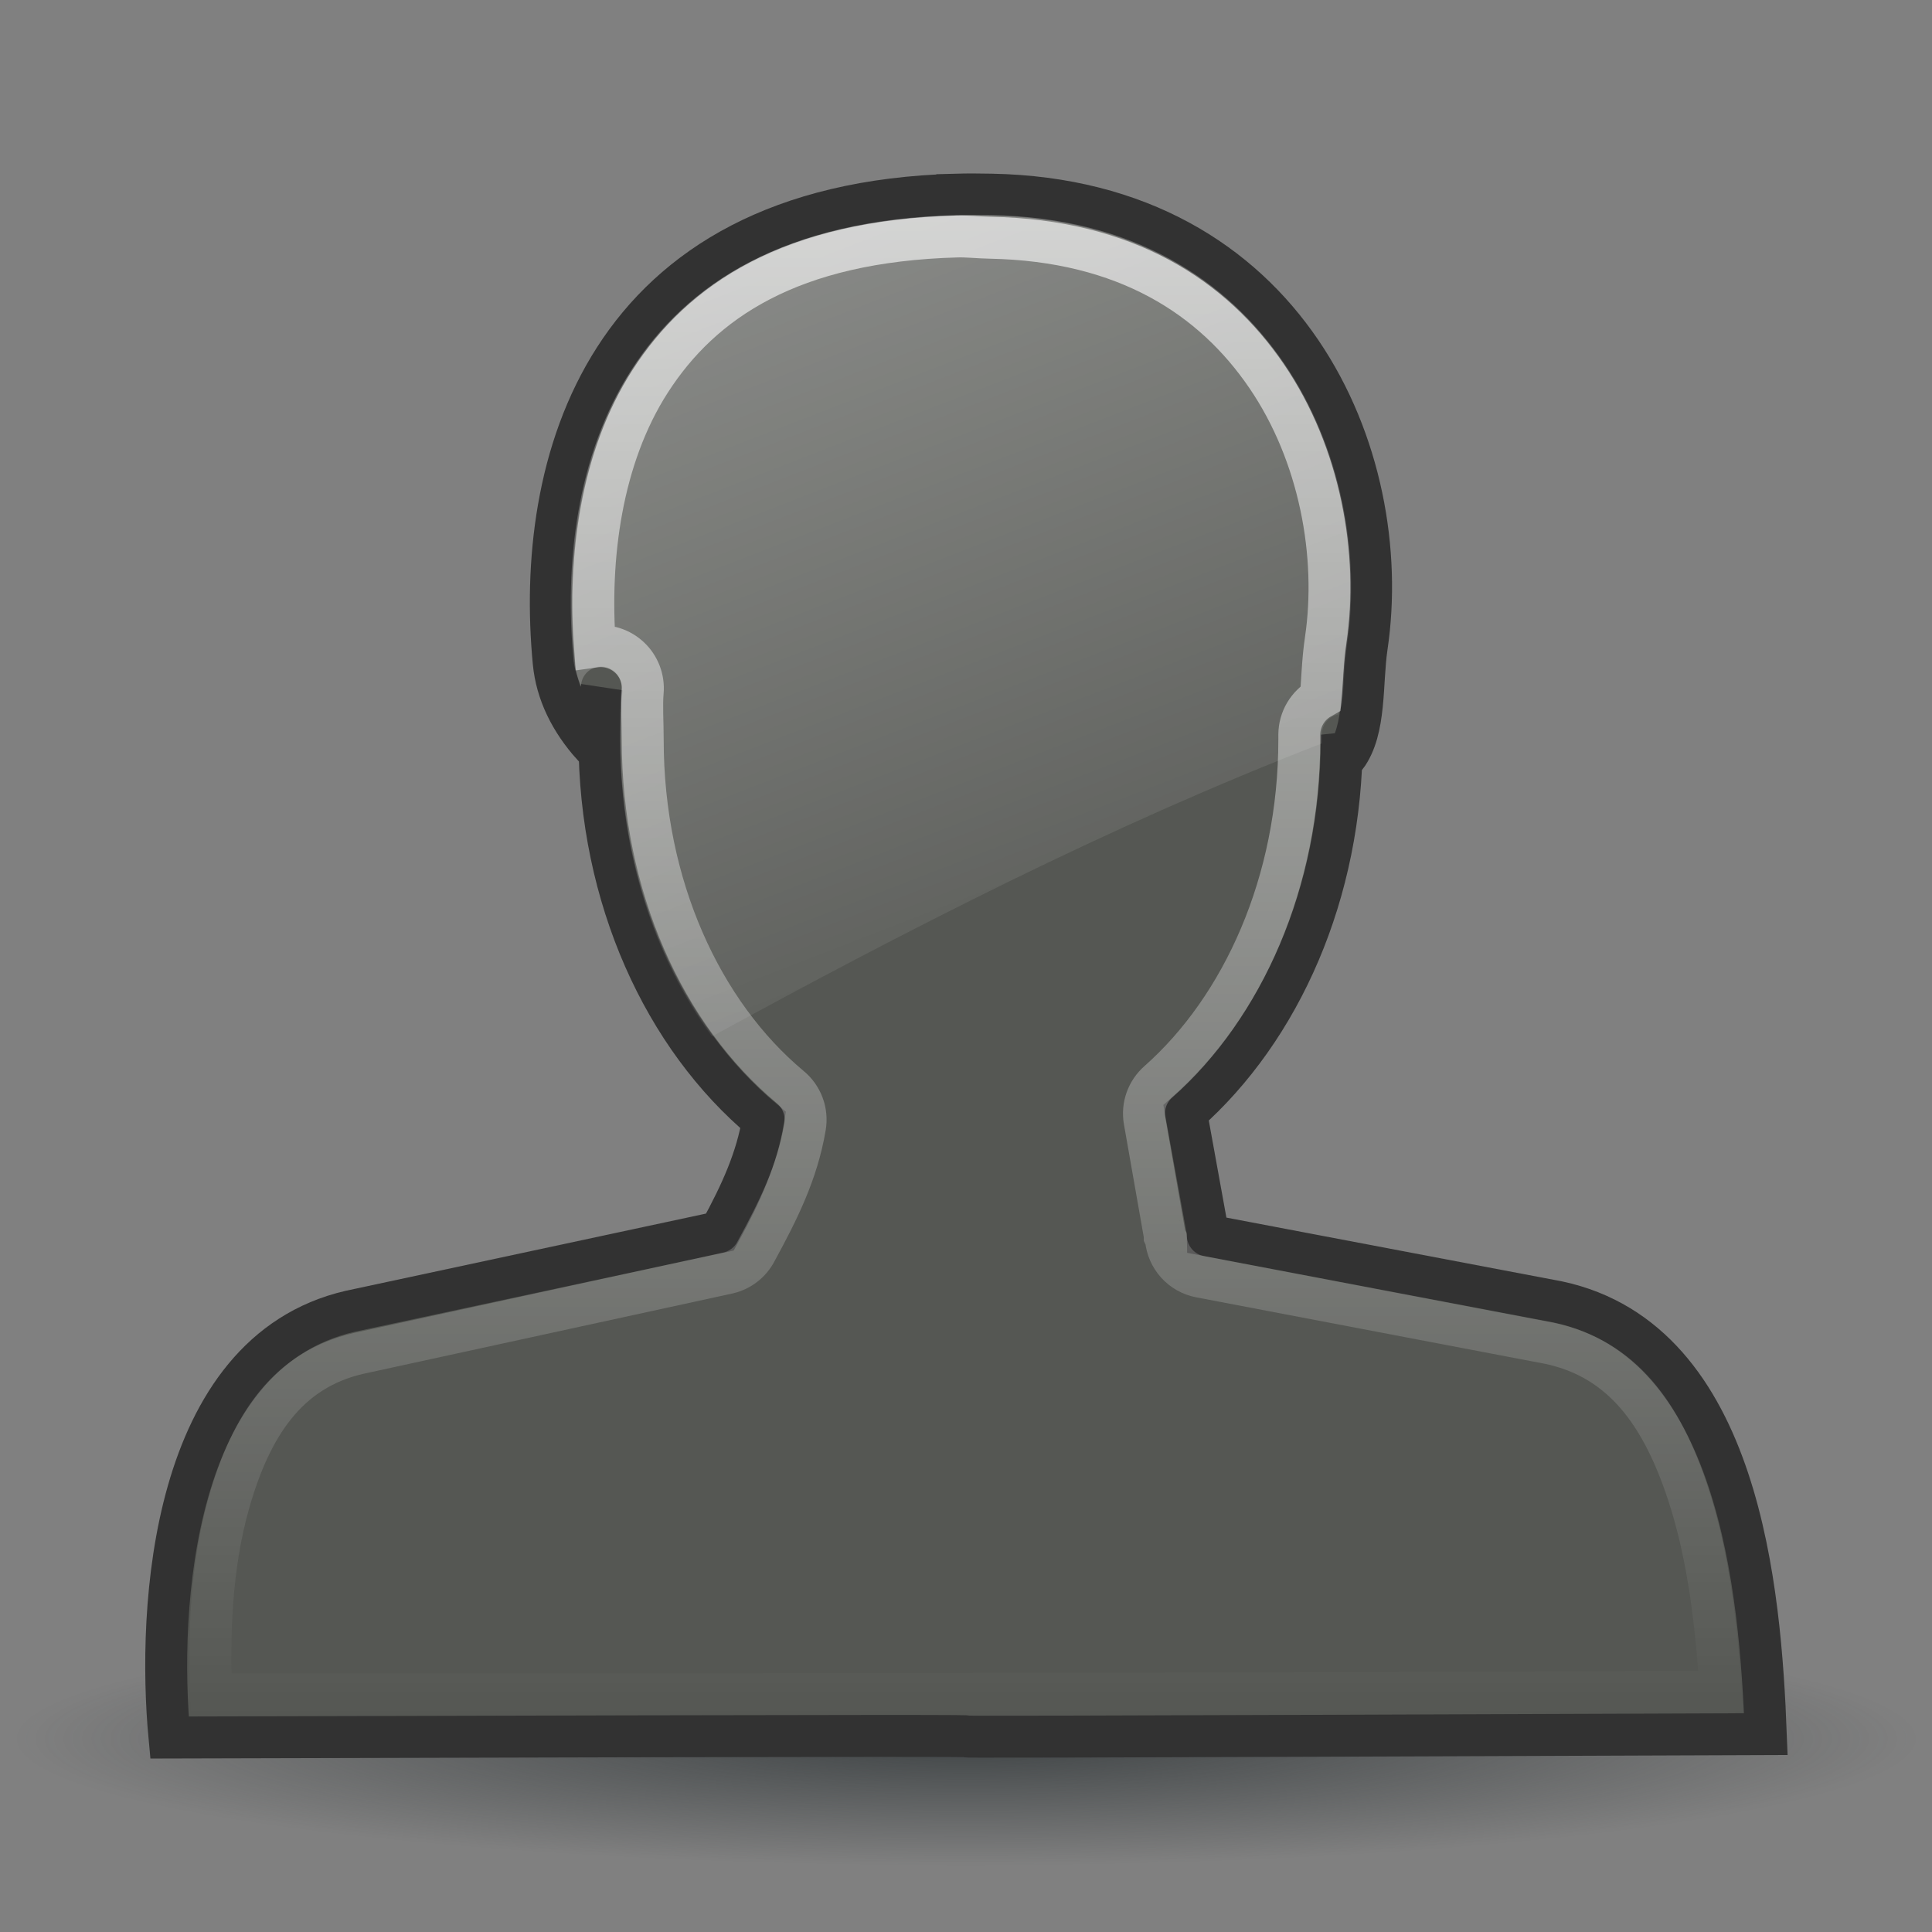
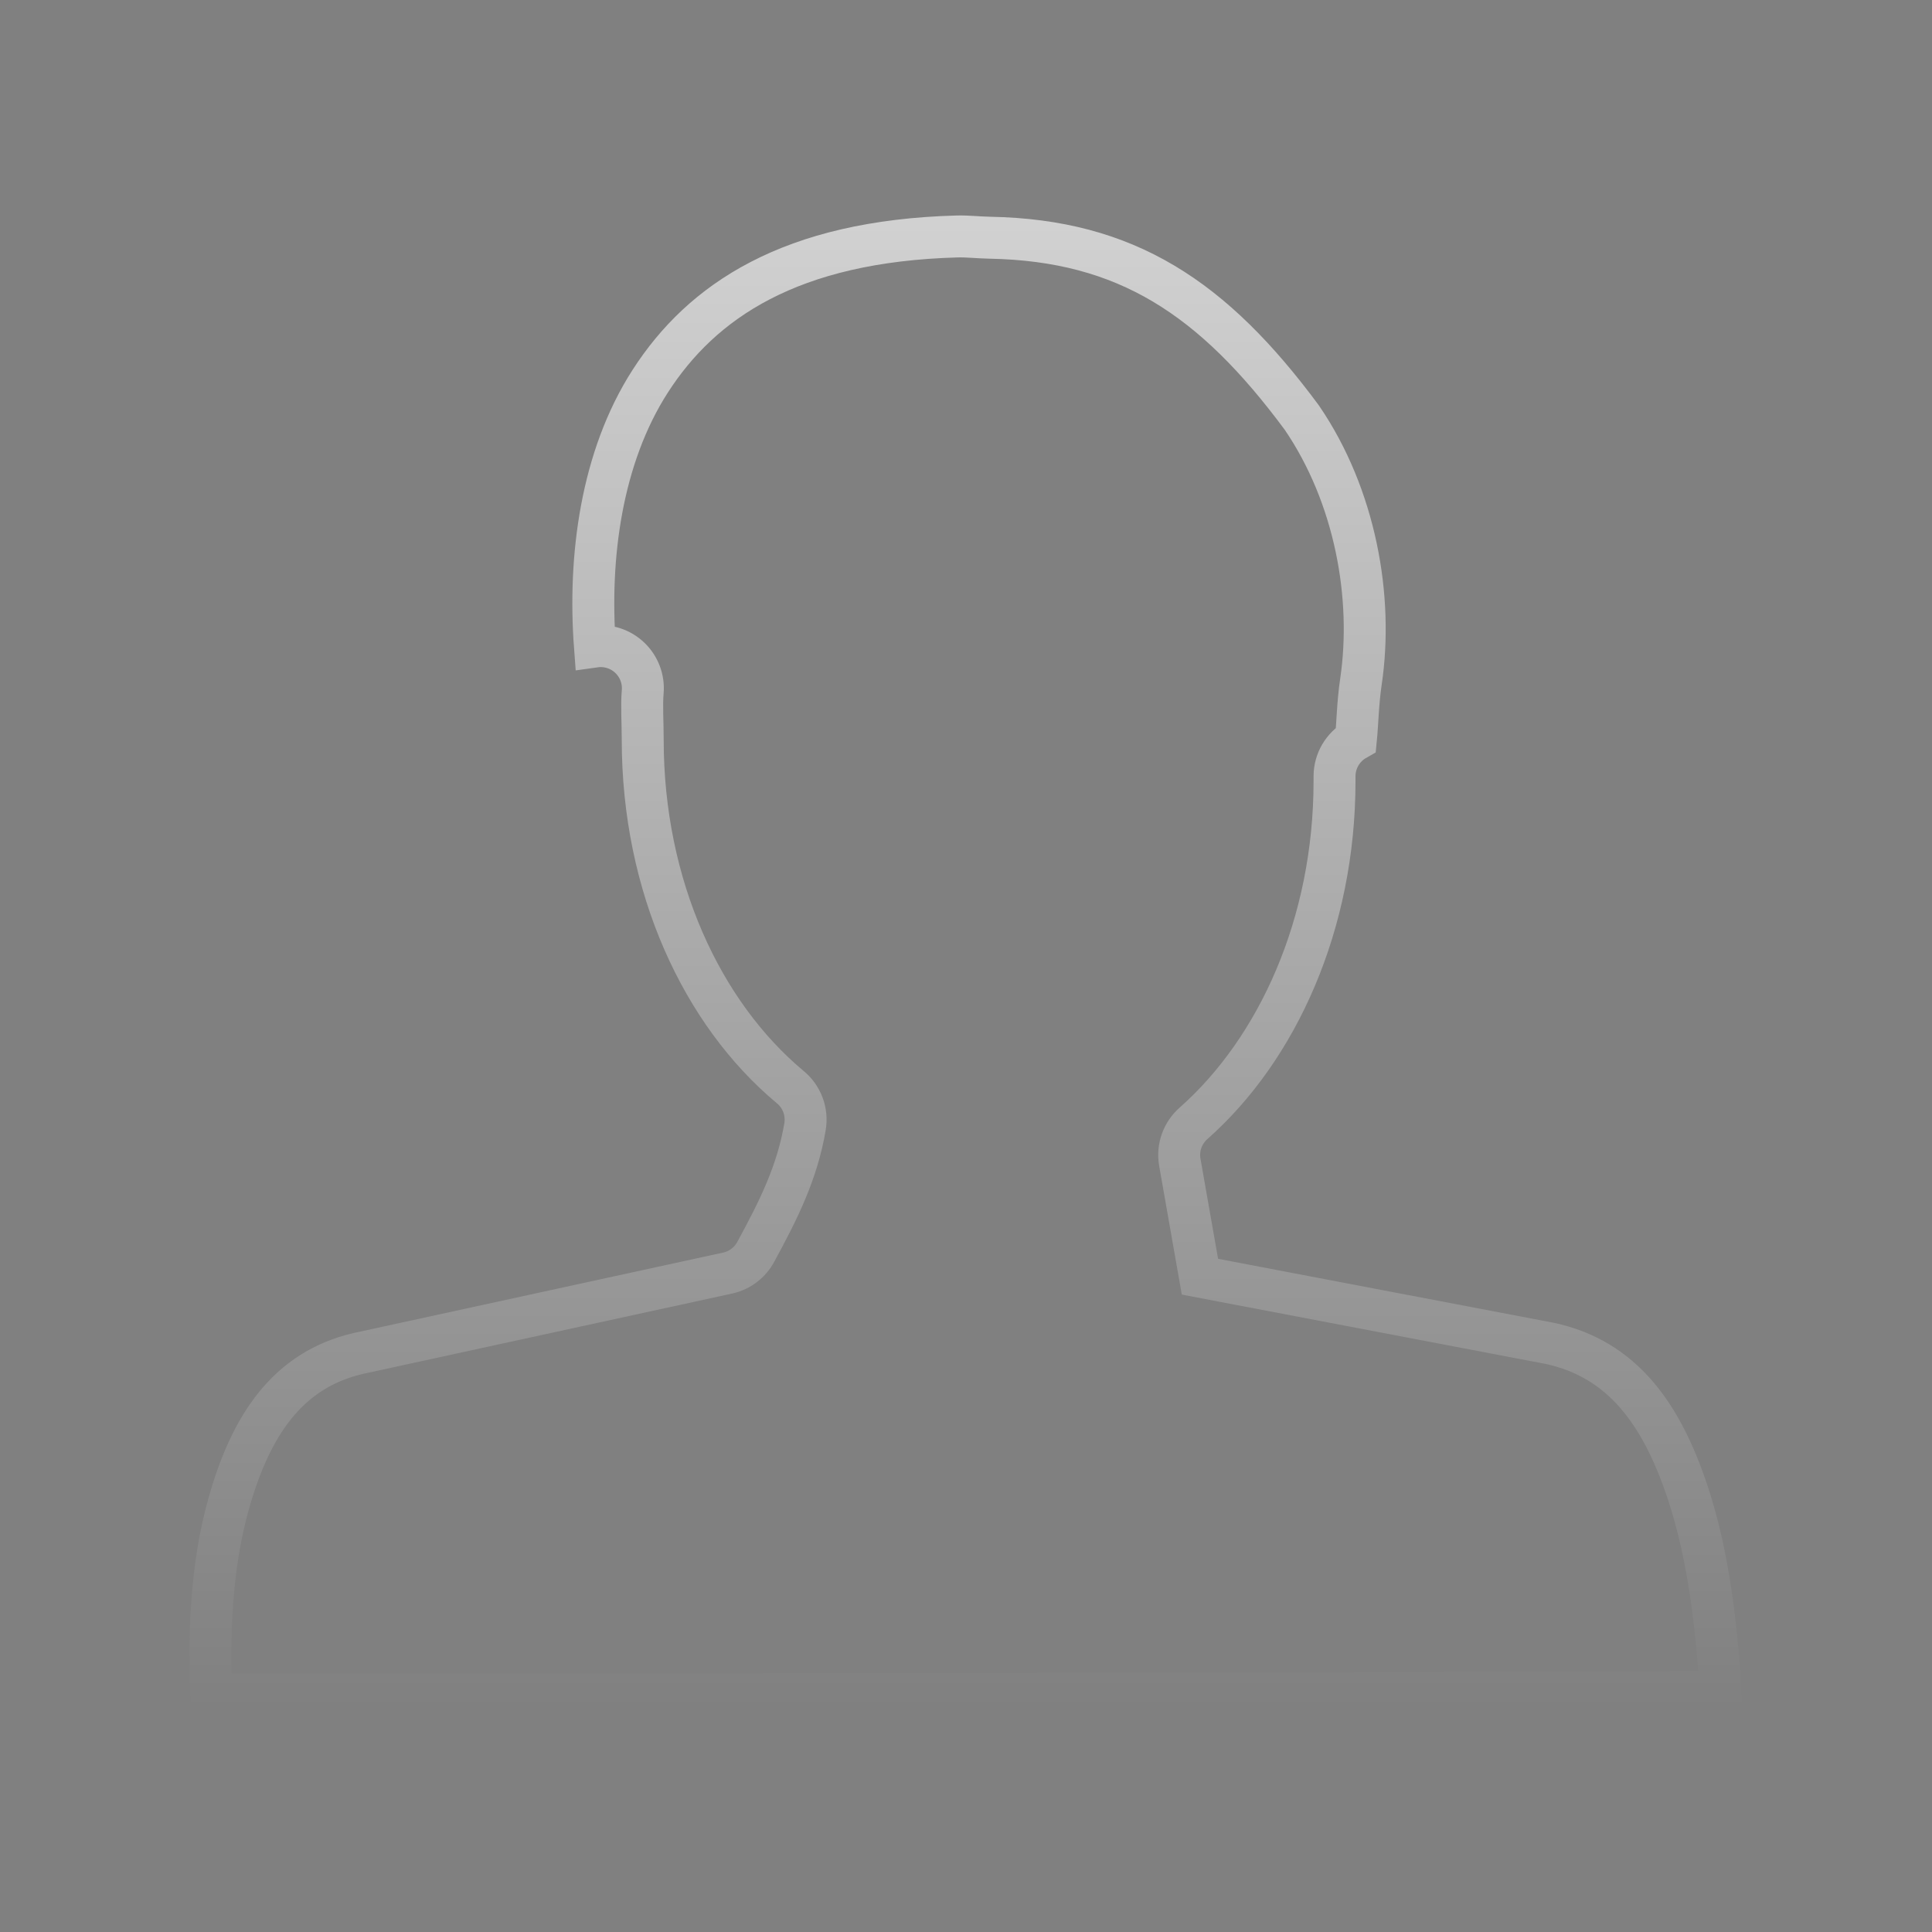
<svg xmlns="http://www.w3.org/2000/svg" xmlns:xlink="http://www.w3.org/1999/xlink" viewBox="0 0 48 48">
  <rect x="0" y="0" width="48" height="48" fill="#808080" stroke="none" />
  <defs id="0">
    <linearGradient id="5">
      <stop id="B" stop-color="#fff" />
      <stop id="C" offset="1" stop-color="#fff" stop-opacity="0" />
    </linearGradient>
    <linearGradient id="6">
      <stop id="D" stop-color="#fff" stop-opacity="0.8" />
      <stop id="E" offset="1" stop-color="#fff" stop-opacity="0" />
    </linearGradient>
    <linearGradient id="7">
      <stop id="F" stop-color="#2e3436" />
      <stop id="G" offset="1" stop-color="#2e3436" stop-opacity="0" />
    </linearGradient>
    <radialGradient cx="46.37" cy="56.54" r="27.457" id="8" xlink:href="#7" gradientUnits="userSpaceOnUse" gradientTransform="matrix(1,0,0,0.137,0,48.787)" />
    <linearGradient y1="5.353" x2="0" y2="42.619" id="9" xlink:href="#6" gradientUnits="userSpaceOnUse" />
    <linearGradient x1="-3.655" y1="-42.14" x2="23.875" y2="28.921" id="A" xlink:href="#5" gradientUnits="userSpaceOnUse" />
  </defs>
-   <path d="m 73.832,56.54 a 27.457,3.765 0 1 1 -54.914,0 27.457,3.765 0 1 1 54.914,0 z" transform="matrix(0.861,0,0,0.837,-15.917,-4.119)" id="1" opacity="0.8" fill="url(#8)" />
-   <path d="m 23.746,4.837 c -8.802,0.238 -10.459,6.734 -9.989,11.622 0.073,0.759 0.42,1.451 0.969,2.065 0.052,-0.482 0.122,-0.956 0.221,-1.422 -0.037,0.414 -0.053,0.838 -0.053,1.264 0,3.935 1.614,7.411 4.067,9.462 -0.163,0.962 -0.531,1.783 -1.075,2.782 L 8.7,32.579 C 4.246,33.61 3.909,39.951 4.211,43.168 43.889,43.056 4.135,43.235 43.871,43.084 43.735,39.567 43.238,33.316 38.708,32.347 L 30.005,30.693 c -6.6e-4,-0.028 0.002,-0.056 0,-0.084 l -0.537,-2.961 c 2.339,-2.069 3.867,-5.457 3.867,-9.283 0,-0.039 3.11e-4,-0.077 0,-0.116 0.038,0.193 0.075,0.383 0.105,0.548 0.499,-0.673 0.382,-1.824 0.516,-2.729 0.7,-4.708 -1.952,-11.093 -9.325,-11.232 -0.299,-0.006 -0.601,-0.008 -0.885,0 z" id="2" fill="#555753" fill-rule="evenodd" stroke="#323232" stroke-width="1.042" />
-   <path d="m 23.781,5.875 c -4.146,0.112 -6.347,1.609 -7.625,3.594 -1.222,1.898 -1.54,4.385 -1.375,6.594 0.315,-0.044 0.633,0.058 0.864,0.277 0.231,0.219 0.35,0.531 0.323,0.848 -0.03,0.339 0,0.752 0,1.188 0,3.649 1.474,6.801 3.656,8.625 0.298,0.24 0.442,0.623 0.375,1 -0.193,1.134 -0.66,2.067 -1.219,3.094 -0.141,0.268 -0.392,0.462 -0.688,0.531 l -9.188,2 c -1.775,0.411 -2.677,1.807 -3.219,3.719 -0.446,1.571 -0.498,3.309 -0.438,4.75 12.501,0.015 24.999,-0.014 37.5,-0.062 -0.095,-1.572 -0.288,-3.356 -0.812,-4.938 C 41.293,35.151 40.321,33.764 38.5,33.375 l -8.688,-1.656 c -0.459,-0.089 -0.803,-0.472 -0.844,-0.938 -0.011,-0.02 -0.022,-0.041 -0.031,-0.062 -0.001,-0.047 3.67e-4,-0.015 0,-0.031 l -0.5,-2.844 c -0.063,-0.361 0.068,-0.728 0.344,-0.969 2.085,-1.845 3.5,-4.954 3.5,-8.5 10e-7,-0.044 2.09e-4,-0.099 0,-0.125 0.002,-0.375 0.205,-0.721 0.531,-0.906 0.041,-0.413 0.046,-0.905 0.125,-1.438 0.311,-2.095 -0.138,-4.614 -1.469,-6.562 C 30.138,7.395 27.981,5.97 24.594,5.906 24.303,5.901 24.041,5.868 23.781,5.875 z" id="3" opacity="0.8" fill="none" stroke="url(#9)" stroke-width="1.042" />
-   <path d="m 23.75,5.344 c -4.28,0.115 -6.69,1.711 -8.062,3.844 -1.373,2.132 -1.665,4.852 -1.438,7.219 0.022,0.225 0.111,0.444 0.188,0.656 0.004,-0.02 -0.004,-0.042 0,-0.062 0.035,-0.276 0.286,-0.472 0.562,-0.438 0.276,0.035 0.472,0.286 0.438,0.562 -0.034,0.379 -0.031,0.819 -0.031,1.25 0,2.85 0.865,5.443 2.281,7.375 4.794,-2.62 9.863,-5.232 15.156,-7.281 2.17e-4,-0.031 0,-0.062 0,-0.094 10e-7,-0.041 2.63e-4,-0.092 0,-0.125 -0.005,-0.244 0.167,-0.455 0.406,-0.5 0.021,-0.109 0.08,-0.159 0.094,-0.281 0.05,-0.458 0.051,-0.967 0.125,-1.469 0.331,-2.231 -0.142,-4.889 -1.562,-6.969 C 30.486,6.951 28.17,5.41 24.625,5.344 24.33,5.338 24.022,5.336 23.75,5.344 z" id="4" fill="url(#A)" fill-rule="evenodd" />
+   <path d="m 23.781,5.875 c -4.146,0.112 -6.347,1.609 -7.625,3.594 -1.222,1.898 -1.54,4.385 -1.375,6.594 0.315,-0.044 0.633,0.058 0.864,0.277 0.231,0.219 0.35,0.531 0.323,0.848 -0.03,0.339 0,0.752 0,1.188 0,3.649 1.474,6.801 3.656,8.625 0.298,0.24 0.442,0.623 0.375,1 -0.193,1.134 -0.66,2.067 -1.219,3.094 -0.141,0.268 -0.392,0.462 -0.688,0.531 l -9.188,2 c -1.775,0.411 -2.677,1.807 -3.219,3.719 -0.446,1.571 -0.498,3.309 -0.438,4.75 12.501,0.015 24.999,-0.014 37.5,-0.062 -0.095,-1.572 -0.288,-3.356 -0.812,-4.938 C 41.293,35.151 40.321,33.764 38.5,33.375 l -8.688,-1.656 l -0.5,-2.844 c -0.063,-0.361 0.068,-0.728 0.344,-0.969 2.085,-1.845 3.5,-4.954 3.5,-8.5 10e-7,-0.044 2.09e-4,-0.099 0,-0.125 0.002,-0.375 0.205,-0.721 0.531,-0.906 0.041,-0.413 0.046,-0.905 0.125,-1.438 0.311,-2.095 -0.138,-4.614 -1.469,-6.562 C 30.138,7.395 27.981,5.97 24.594,5.906 24.303,5.901 24.041,5.868 23.781,5.875 z" id="3" opacity="0.8" fill="none" stroke="url(#9)" stroke-width="1.042" />
</svg>